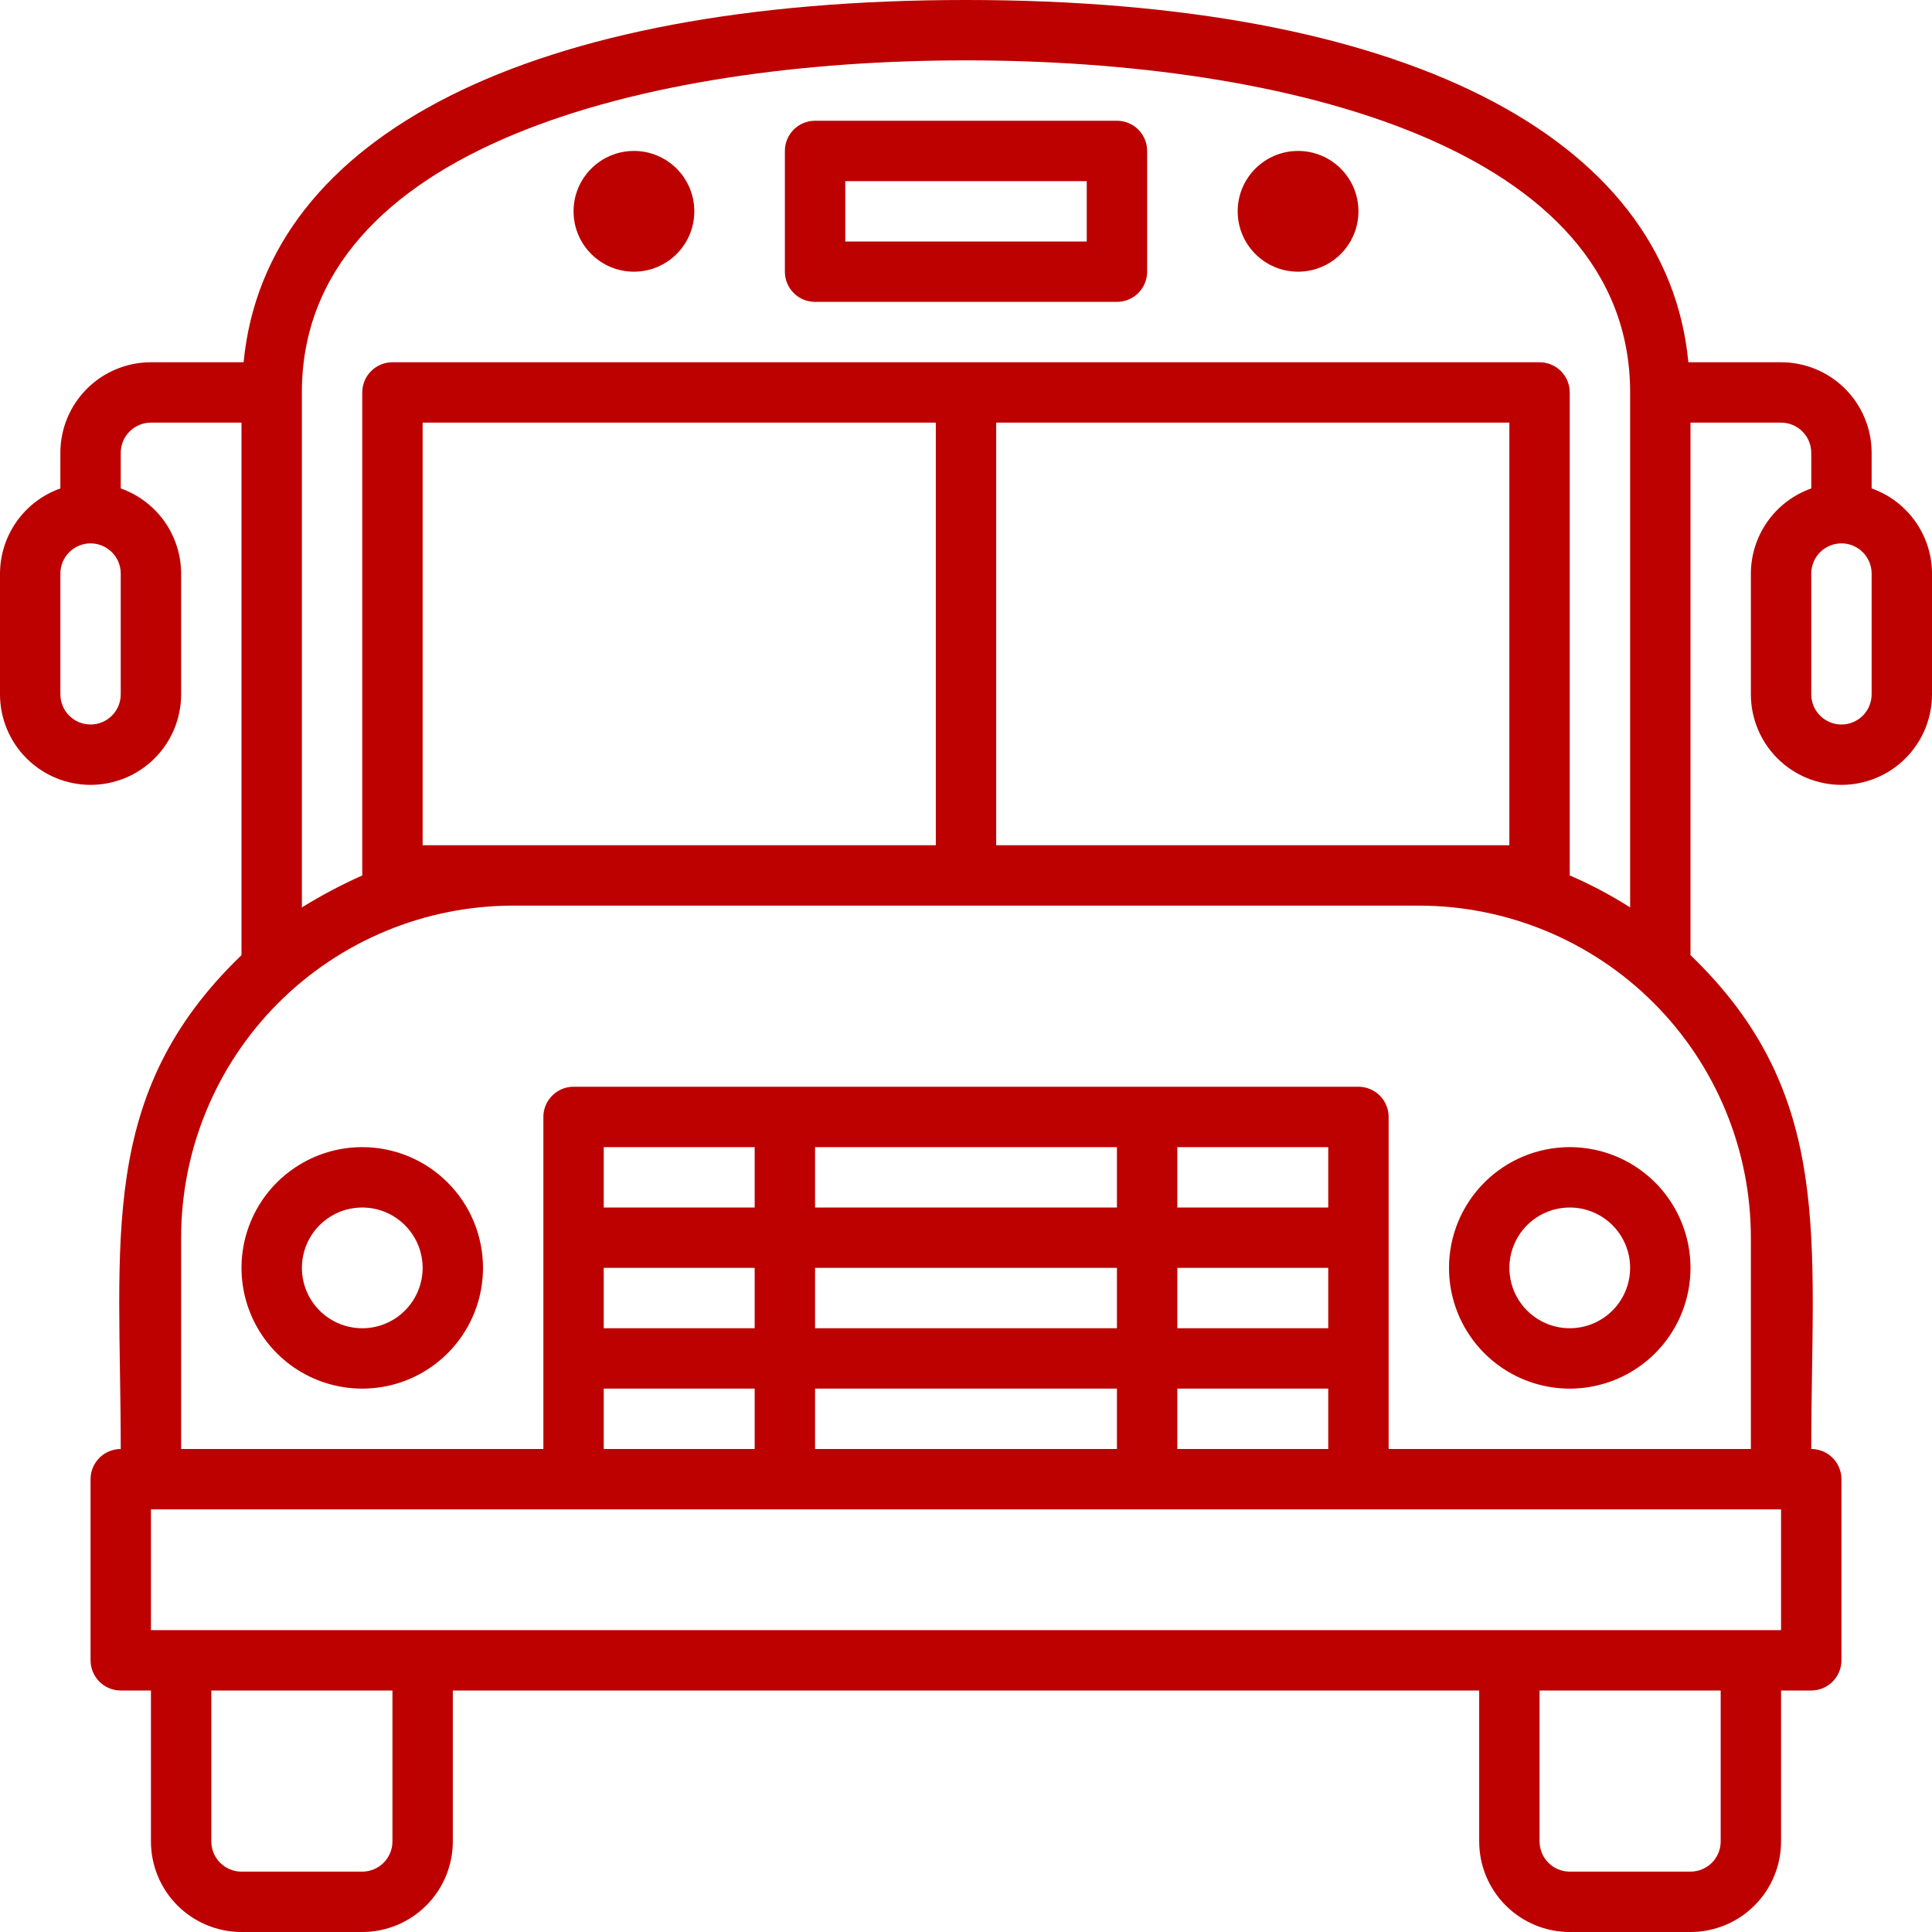
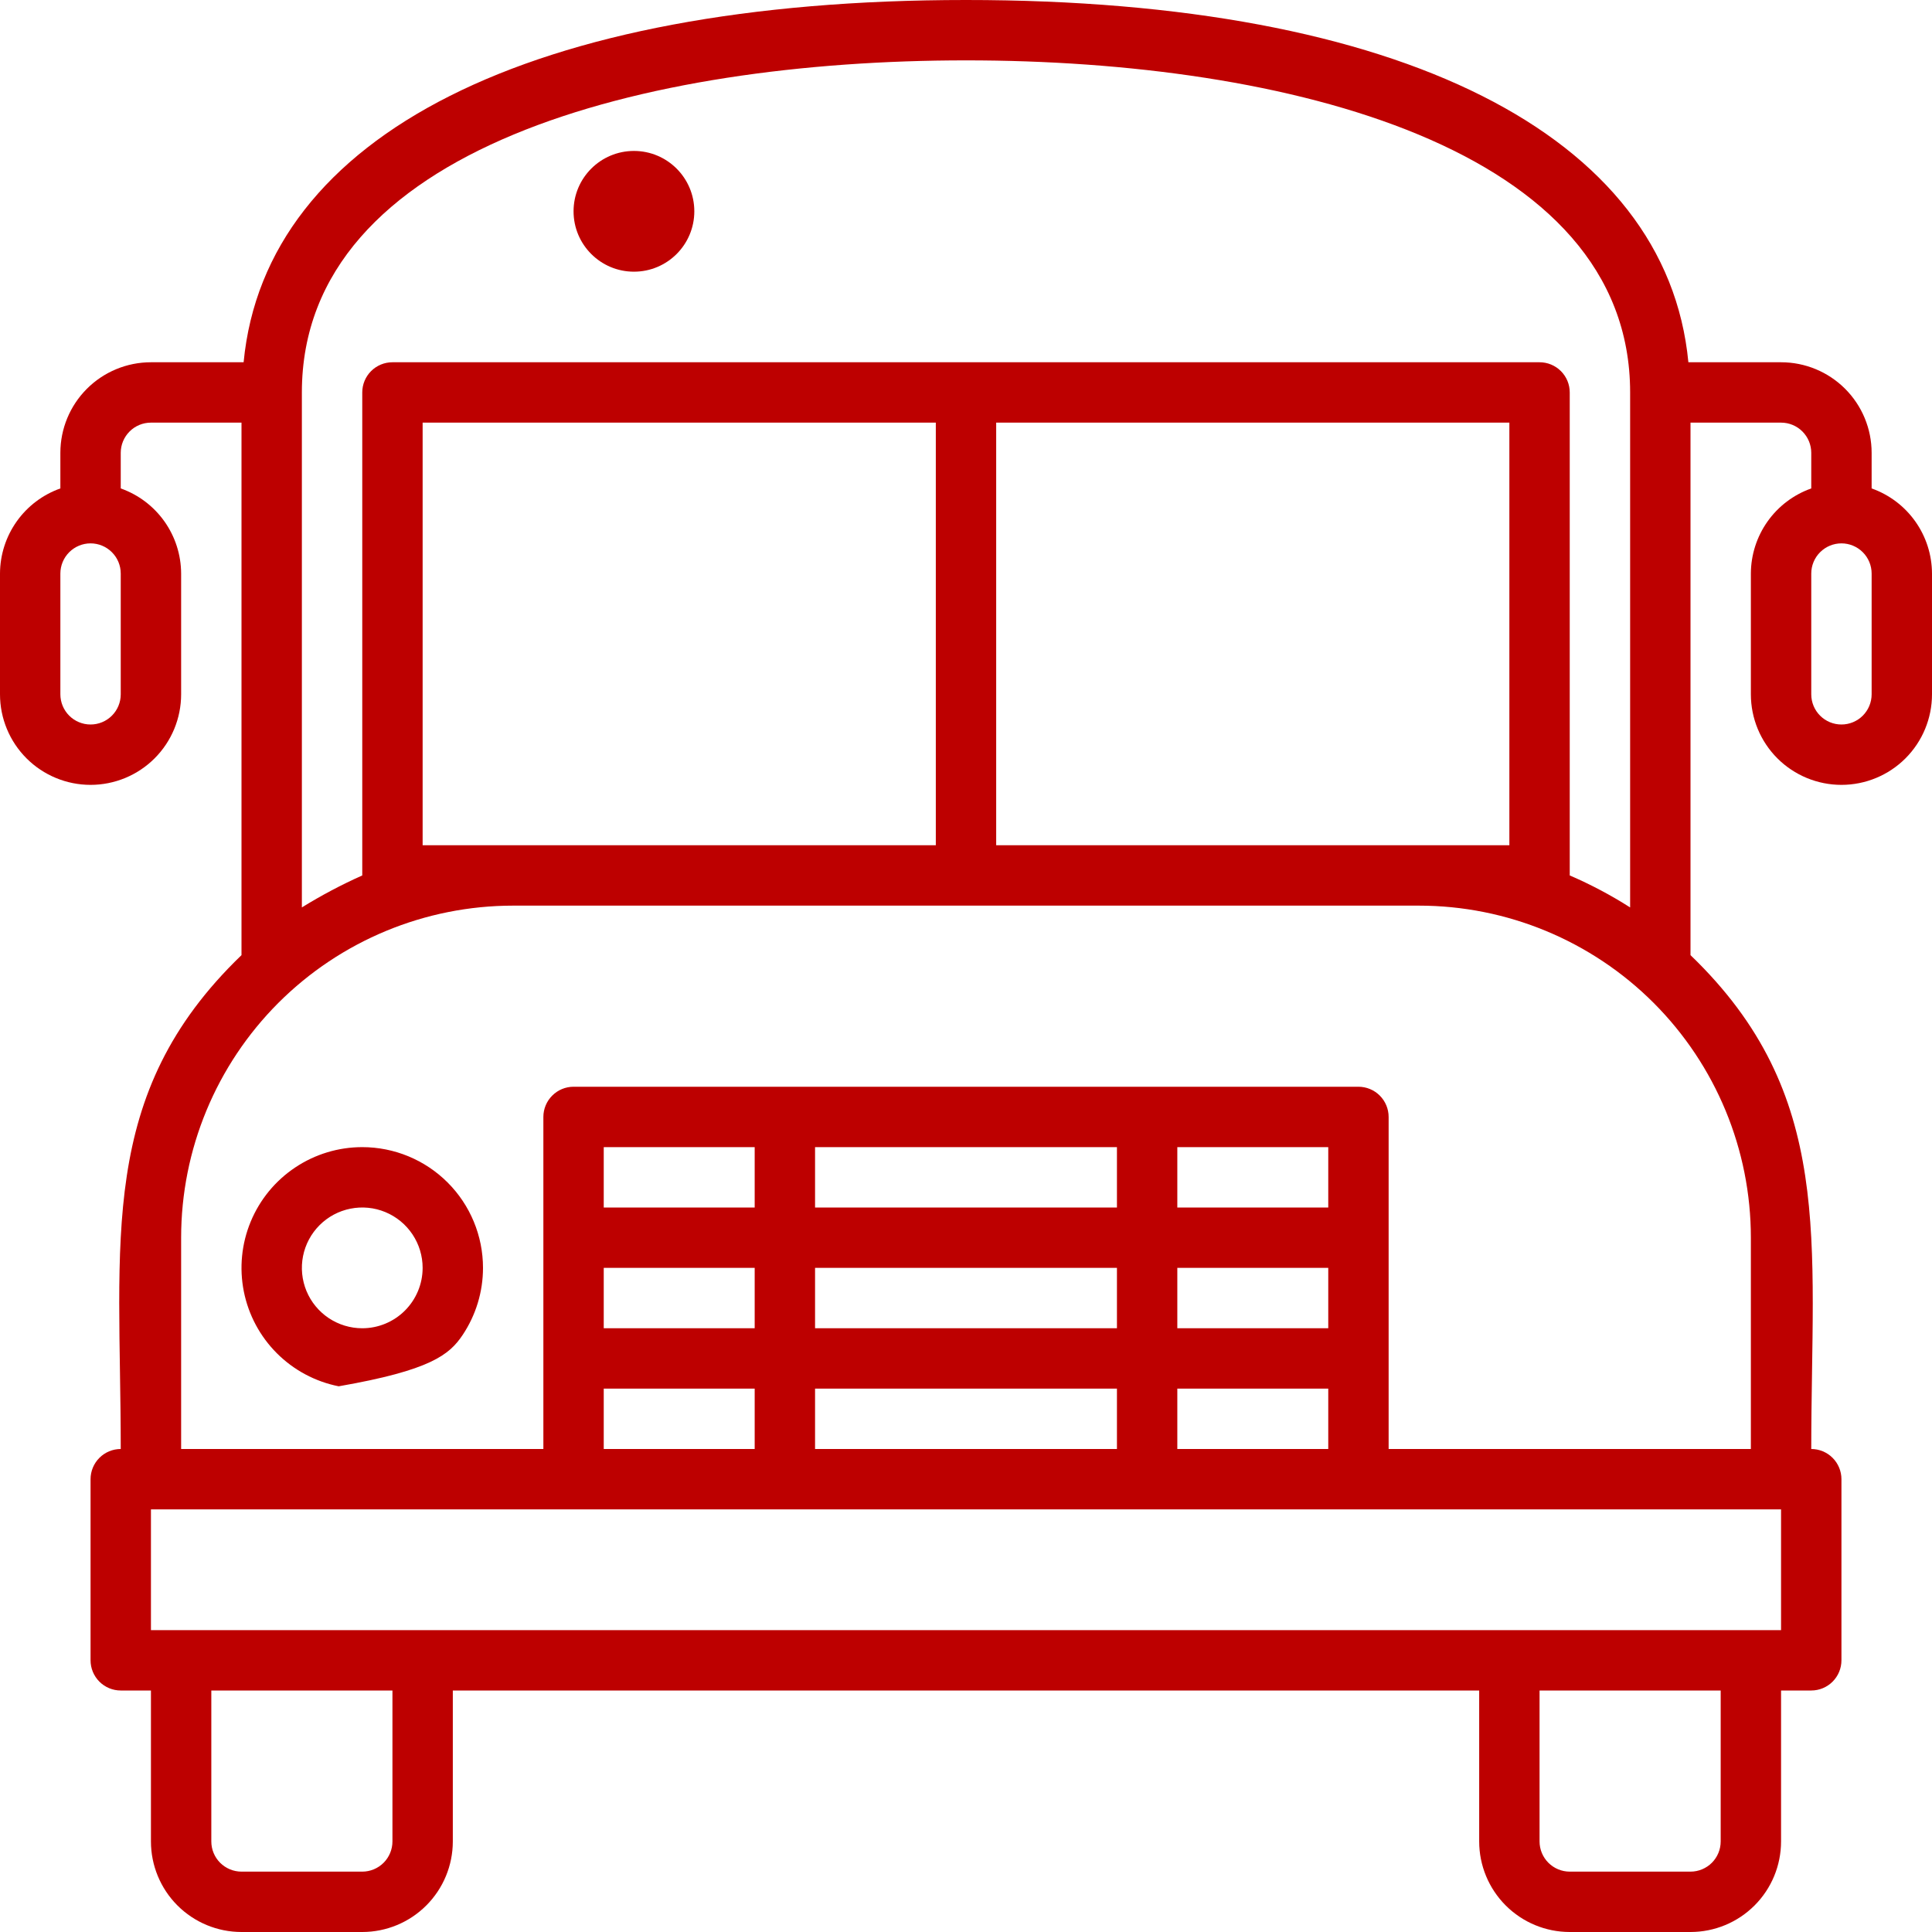
<svg xmlns="http://www.w3.org/2000/svg" width="101" height="101" viewBox="0 0 101 101" fill="none">
-   <path d="M18.938 59.969C17.689 59.969 16.469 60.339 15.431 61.033C14.392 61.726 13.583 62.712 13.105 63.866C12.628 65.019 12.503 66.288 12.746 67.513C12.99 68.737 13.591 69.862 14.474 70.745C15.357 71.628 16.482 72.229 17.706 72.472C18.93 72.716 20.2 72.591 21.353 72.113C22.507 71.635 23.492 70.826 24.186 69.788C24.88 68.75 25.25 67.53 25.25 66.281C25.25 64.607 24.585 63.002 23.401 61.818C22.217 60.634 20.612 59.969 18.938 59.969ZM18.938 69.438C18.313 69.438 17.703 69.252 17.184 68.906C16.665 68.559 16.26 68.066 16.021 67.489C15.783 66.912 15.72 66.278 15.842 65.665C15.964 65.053 16.264 64.491 16.706 64.049C17.147 63.608 17.709 63.307 18.322 63.186C18.934 63.064 19.569 63.126 20.145 63.365C20.722 63.604 21.215 64.009 21.562 64.528C21.909 65.047 22.094 65.657 22.094 66.281C22.094 67.118 21.761 67.921 21.169 68.513C20.577 69.105 19.775 69.438 18.938 69.438Z" fill="#BD0000" />
-   <path d="M75.75 66.281C75.75 67.53 76.12 68.75 76.814 69.788C77.507 70.826 78.493 71.635 79.647 72.113C80.8 72.591 82.07 72.716 83.294 72.472C84.519 72.229 85.643 71.628 86.526 70.745C87.409 69.862 88.01 68.737 88.254 67.513C88.497 66.288 88.372 65.019 87.894 63.866C87.417 62.712 86.608 61.726 85.57 61.033C84.531 60.339 83.311 59.969 82.062 59.969C80.388 59.969 78.783 60.634 77.599 61.818C76.415 63.002 75.75 64.607 75.75 66.281ZM85.219 66.281C85.219 66.906 85.034 67.516 84.687 68.035C84.34 68.554 83.847 68.958 83.27 69.197C82.694 69.436 82.059 69.499 81.447 69.377C80.835 69.255 80.272 68.954 79.831 68.513C79.389 68.072 79.089 67.509 78.967 66.897C78.845 66.285 78.908 65.65 79.147 65.073C79.385 64.497 79.79 64.004 80.309 63.657C80.828 63.31 81.438 63.125 82.062 63.125C82.9 63.125 83.702 63.458 84.294 64.049C84.886 64.641 85.219 65.444 85.219 66.281Z" fill="#BD0000" />
-   <path d="M58.391 6.312H42.609C42.191 6.312 41.789 6.479 41.493 6.775C41.197 7.071 41.031 7.472 41.031 7.891V14.203C41.031 14.622 41.197 15.023 41.493 15.319C41.789 15.615 42.191 15.781 42.609 15.781H58.391C58.809 15.781 59.211 15.615 59.507 15.319C59.803 15.023 59.969 14.622 59.969 14.203V7.891C59.969 7.472 59.803 7.071 59.507 6.775C59.211 6.479 58.809 6.312 58.391 6.312ZM56.812 12.625H44.188V9.469H56.812V12.625Z" fill="#BD0000" />
+   <path d="M18.938 59.969C17.689 59.969 16.469 60.339 15.431 61.033C14.392 61.726 13.583 62.712 13.105 63.866C12.628 65.019 12.503 66.288 12.746 67.513C12.99 68.737 13.591 69.862 14.474 70.745C15.357 71.628 16.482 72.229 17.706 72.472C22.507 71.635 23.492 70.826 24.186 69.788C24.88 68.75 25.25 67.53 25.25 66.281C25.25 64.607 24.585 63.002 23.401 61.818C22.217 60.634 20.612 59.969 18.938 59.969ZM18.938 69.438C18.313 69.438 17.703 69.252 17.184 68.906C16.665 68.559 16.26 68.066 16.021 67.489C15.783 66.912 15.72 66.278 15.842 65.665C15.964 65.053 16.264 64.491 16.706 64.049C17.147 63.608 17.709 63.307 18.322 63.186C18.934 63.064 19.569 63.126 20.145 63.365C20.722 63.604 21.215 64.009 21.562 64.528C21.909 65.047 22.094 65.657 22.094 66.281C22.094 67.118 21.761 67.921 21.169 68.513C20.577 69.105 19.775 69.438 18.938 69.438Z" fill="#BD0000" />
  <path d="M97.844 25.534V23.672C97.844 22.416 97.345 21.212 96.457 20.324C95.569 19.436 94.365 18.938 93.109 18.938H88.264C87.128 7.054 73.225 0 50.5 0C27.775 0 13.872 7.054 12.736 18.938H7.891C6.635 18.938 5.431 19.436 4.543 20.324C3.655 21.212 3.156 22.416 3.156 23.672V25.534C2.235 25.86 1.438 26.462 0.873 27.259C0.308 28.056 0.003 29.008 0 29.984L0 36.297C0 37.553 0.499 38.757 1.387 39.645C2.275 40.532 3.479 41.031 4.734 41.031C5.99 41.031 7.194 40.532 8.082 39.645C8.97 38.757 9.469 37.553 9.469 36.297V29.984C9.466 29.008 9.161 28.056 8.596 27.259C8.031 26.462 7.233 25.86 6.312 25.534V23.672C6.312 23.253 6.479 22.852 6.775 22.556C7.071 22.26 7.472 22.094 7.891 22.094H12.625V49.932C5.05 57.223 6.312 64.814 6.312 75.75C5.894 75.75 5.493 75.916 5.197 76.212C4.901 76.508 4.734 76.91 4.734 77.328V86.797C4.734 87.215 4.901 87.617 5.197 87.913C5.493 88.209 5.894 88.375 6.312 88.375H7.891V96.266C7.891 97.521 8.389 98.725 9.277 99.613C10.165 100.501 11.369 101 12.625 101H18.938C20.193 101 21.397 100.501 22.285 99.613C23.173 98.725 23.672 97.521 23.672 96.266V88.375H77.328V96.266C77.328 97.521 77.827 98.725 78.715 99.613C79.603 100.501 80.807 101 82.062 101H88.375C89.631 101 90.835 100.501 91.723 99.613C92.611 98.725 93.109 97.521 93.109 96.266V88.375H94.688C95.106 88.375 95.507 88.209 95.803 87.913C96.099 87.617 96.266 87.215 96.266 86.797V77.328C96.266 76.91 96.099 76.508 95.803 76.212C95.507 75.916 95.106 75.75 94.688 75.75C94.688 64.829 95.95 57.223 88.375 49.932V22.094H93.109C93.528 22.094 93.929 22.26 94.225 22.556C94.521 22.852 94.688 23.253 94.688 23.672V25.534C93.767 25.86 92.969 26.462 92.404 27.259C91.839 28.056 91.534 29.008 91.531 29.984V36.297C91.531 37.553 92.03 38.757 92.918 39.645C93.806 40.532 95.01 41.031 96.266 41.031C97.521 41.031 98.725 40.532 99.613 39.645C100.501 38.757 101 37.553 101 36.297V29.984C100.997 29.008 100.692 28.056 100.127 27.259C99.562 26.462 98.765 25.86 97.844 25.534ZM6.312 36.297C6.312 36.715 6.146 37.117 5.85 37.413C5.554 37.709 5.153 37.875 4.734 37.875C4.316 37.875 3.914 37.709 3.618 37.413C3.323 37.117 3.156 36.715 3.156 36.297V29.984C3.156 29.566 3.323 29.164 3.618 28.869C3.914 28.573 4.316 28.406 4.734 28.406C5.153 28.406 5.554 28.573 5.85 28.869C6.146 29.164 6.312 29.566 6.312 29.984V36.297ZM20.516 96.266C20.516 96.684 20.349 97.086 20.053 97.382C19.757 97.677 19.356 97.844 18.938 97.844H12.625C12.207 97.844 11.805 97.677 11.509 97.382C11.213 97.086 11.047 96.684 11.047 96.266V88.375H20.516V96.266ZM89.953 96.266C89.953 96.684 89.787 97.086 89.491 97.382C89.195 97.677 88.793 97.844 88.375 97.844H82.062C81.644 97.844 81.243 97.677 80.947 97.382C80.651 97.086 80.484 96.684 80.484 96.266V88.375H89.953V96.266ZM93.109 85.219H7.891V78.906H93.109V85.219ZM58.391 59.969V63.125H42.609V59.969H58.391ZM69.438 59.969V63.125H61.547V59.969H69.438ZM42.609 75.75V72.594H58.391V75.75H42.609ZM31.562 66.281H39.453V69.438H31.562V66.281ZM42.609 66.281H58.391V69.438H42.609V66.281ZM69.438 69.438H61.547V66.281H69.438V69.438ZM61.547 72.594H69.438V75.75H61.547V72.594ZM39.453 63.125H31.562V59.969H39.453V63.125ZM31.562 72.594H39.453V75.75H31.562V72.594ZM91.531 64.703V75.75H72.594V58.391C72.594 57.972 72.427 57.571 72.132 57.275C71.836 56.979 71.434 56.812 71.016 56.812H29.984C29.566 56.812 29.164 56.979 28.869 57.275C28.573 57.571 28.406 57.972 28.406 58.391V75.75H9.469V64.703C9.469 60.099 11.298 55.684 14.553 52.428C17.809 49.173 22.224 47.344 26.828 47.344H74.172C78.776 47.344 83.191 49.173 86.447 52.428C89.702 55.684 91.531 60.099 91.531 64.703ZM22.094 44.188V22.094H48.922V44.188H22.094ZM78.906 22.094V44.188H52.078V22.094H78.906ZM82.062 45.766V20.516C82.062 20.097 81.896 19.696 81.6 19.4C81.304 19.104 80.903 18.938 80.484 18.938H20.516C20.097 18.938 19.696 19.104 19.4 19.4C19.104 19.696 18.938 20.097 18.938 20.516V45.766C17.849 46.252 16.795 46.811 15.781 47.438V20.516C15.781 7.717 33.709 3.156 50.5 3.156C67.291 3.156 85.219 7.717 85.219 20.516V47.438C84.213 46.797 83.158 46.238 82.062 45.766ZM97.844 36.297C97.844 36.715 97.677 37.117 97.382 37.413C97.086 37.709 96.684 37.875 96.266 37.875C95.847 37.875 95.446 37.709 95.15 37.413C94.854 37.117 94.688 36.715 94.688 36.297V29.984C94.688 29.566 94.854 29.164 95.15 28.869C95.446 28.573 95.847 28.406 96.266 28.406C96.684 28.406 97.086 28.573 97.382 28.869C97.677 29.164 97.844 29.566 97.844 29.984V36.297Z" fill="#BD0000" />
-   <path d="M67.859 14.203C69.603 14.203 71.016 12.79 71.016 11.047C71.016 9.304 69.603 7.891 67.859 7.891C66.116 7.891 64.703 9.304 64.703 11.047C64.703 12.79 66.116 14.203 67.859 14.203Z" fill="#BD0000" />
  <path d="M33.141 14.203C34.884 14.203 36.297 12.79 36.297 11.047C36.297 9.304 34.884 7.891 33.141 7.891C31.398 7.891 29.984 9.304 29.984 11.047C29.984 12.79 31.398 14.203 33.141 14.203Z" fill="#BD0000" />
</svg>